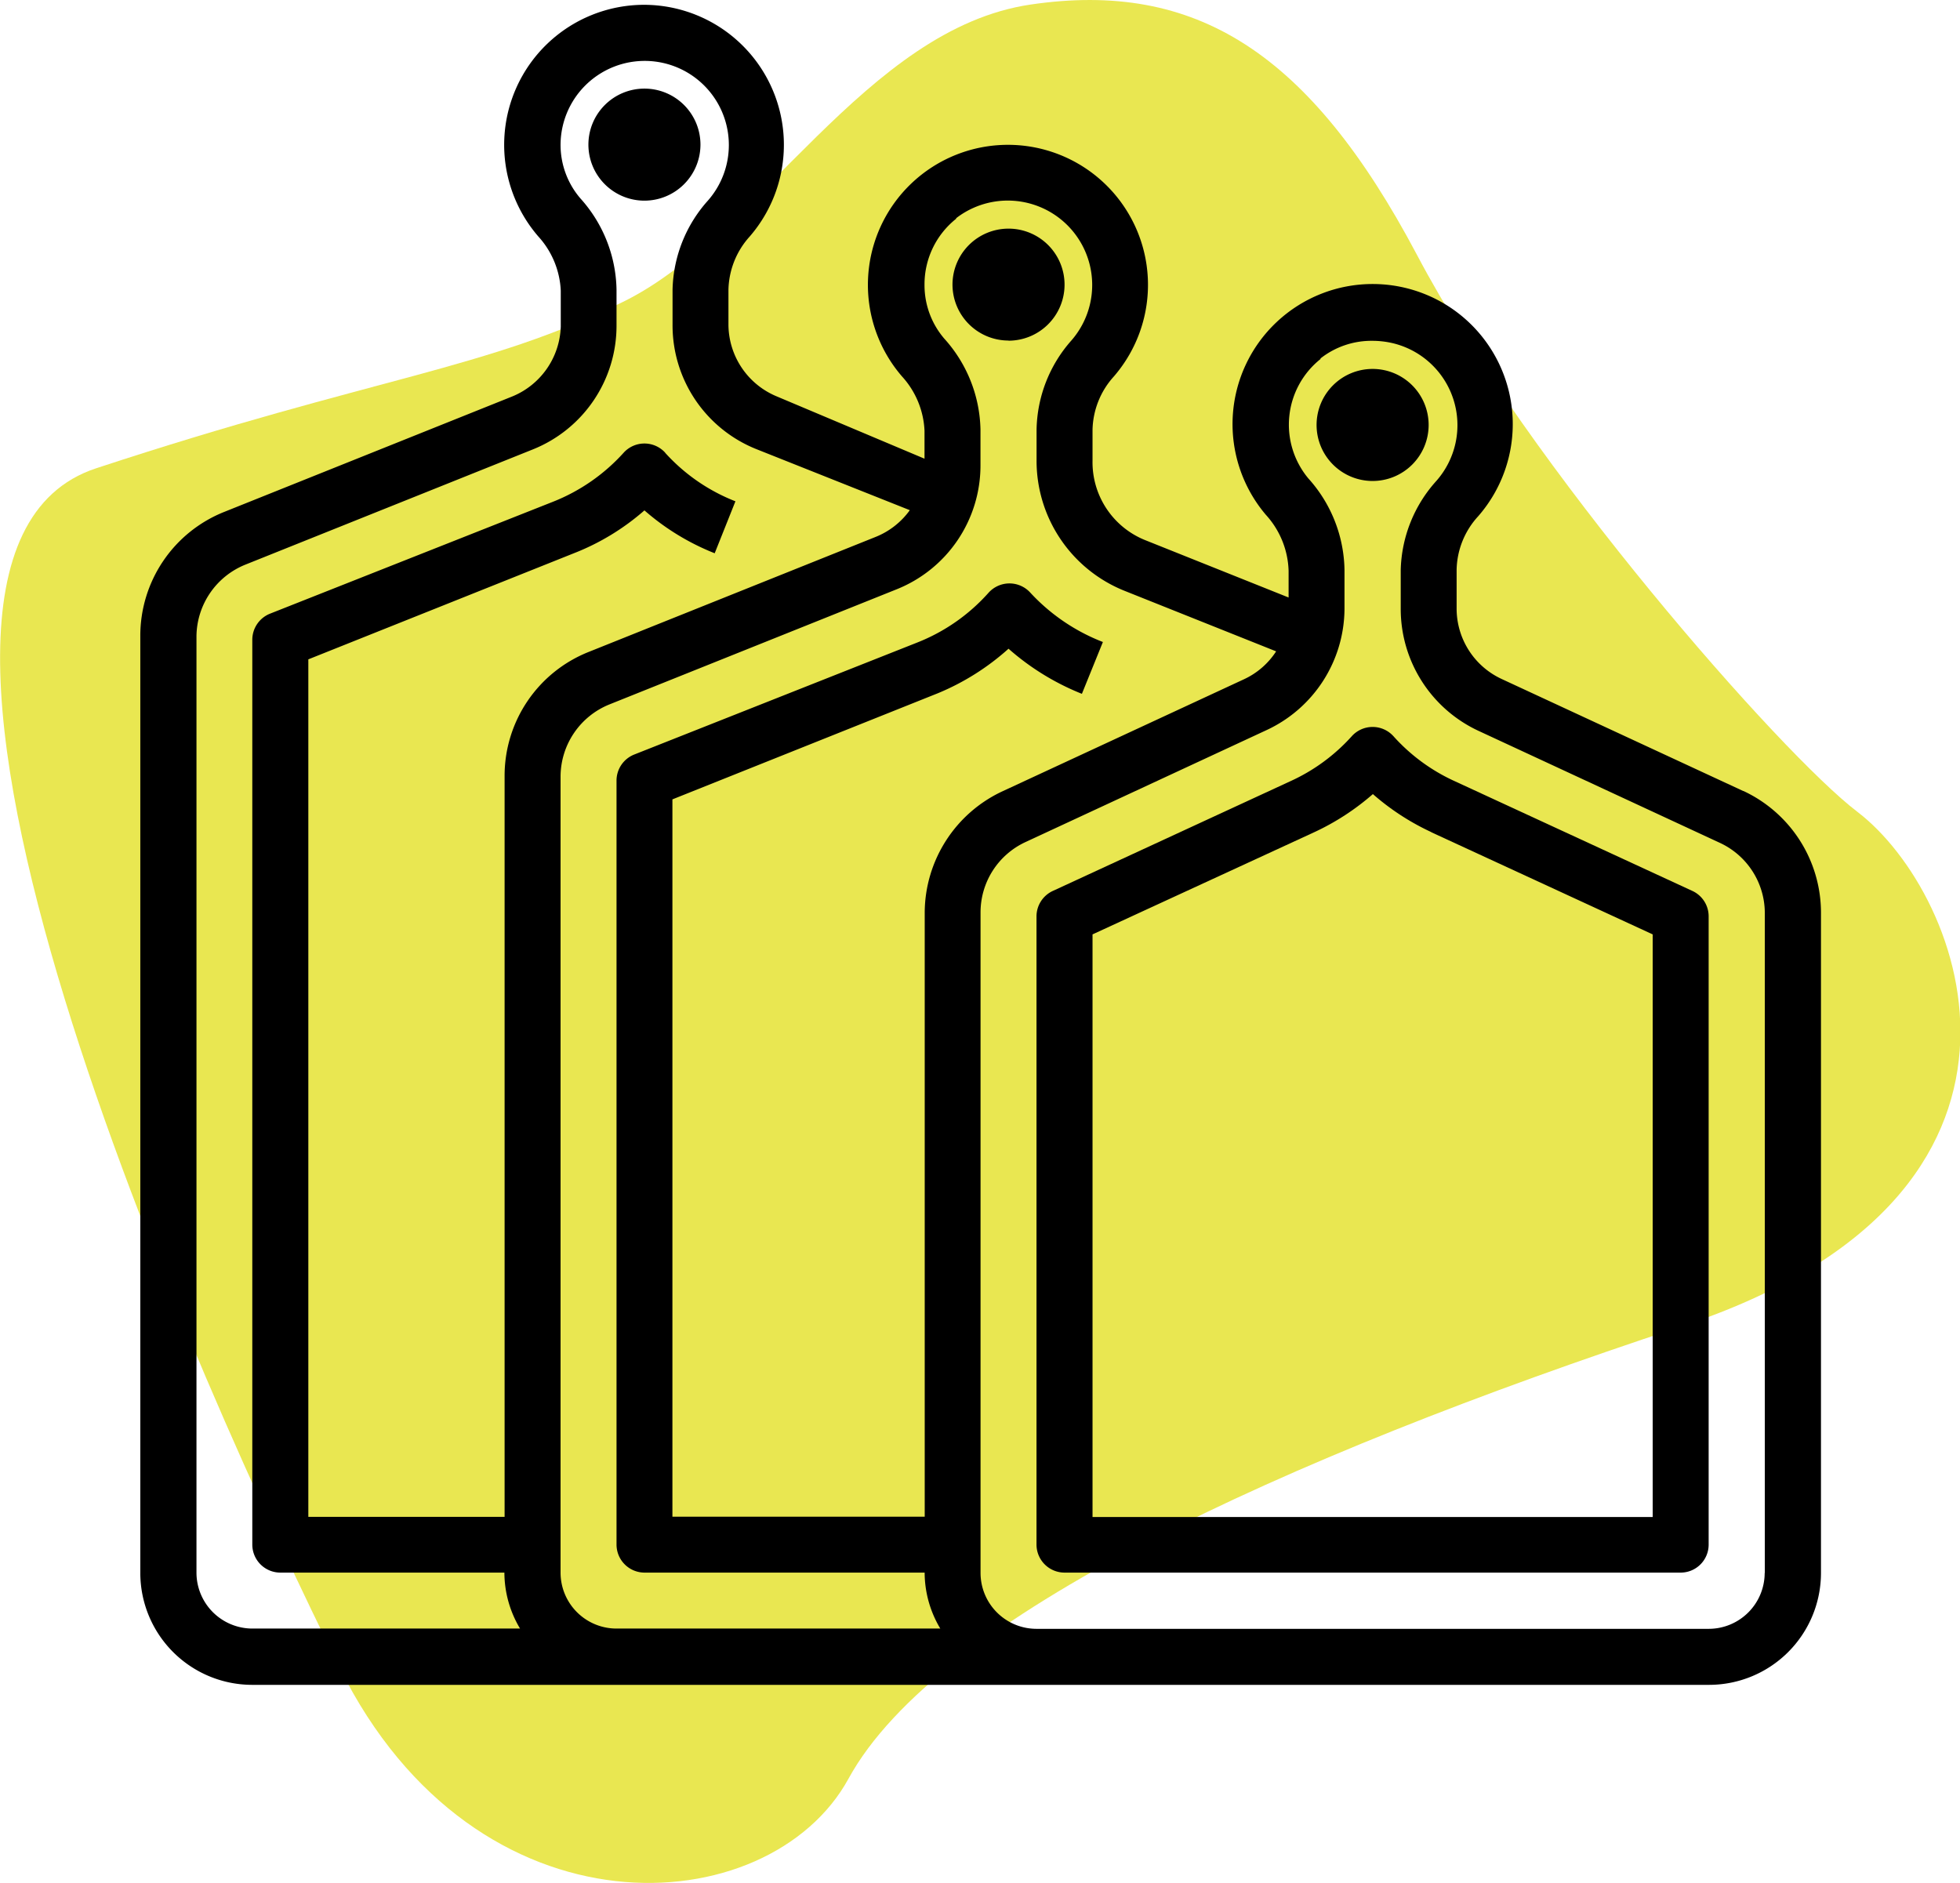
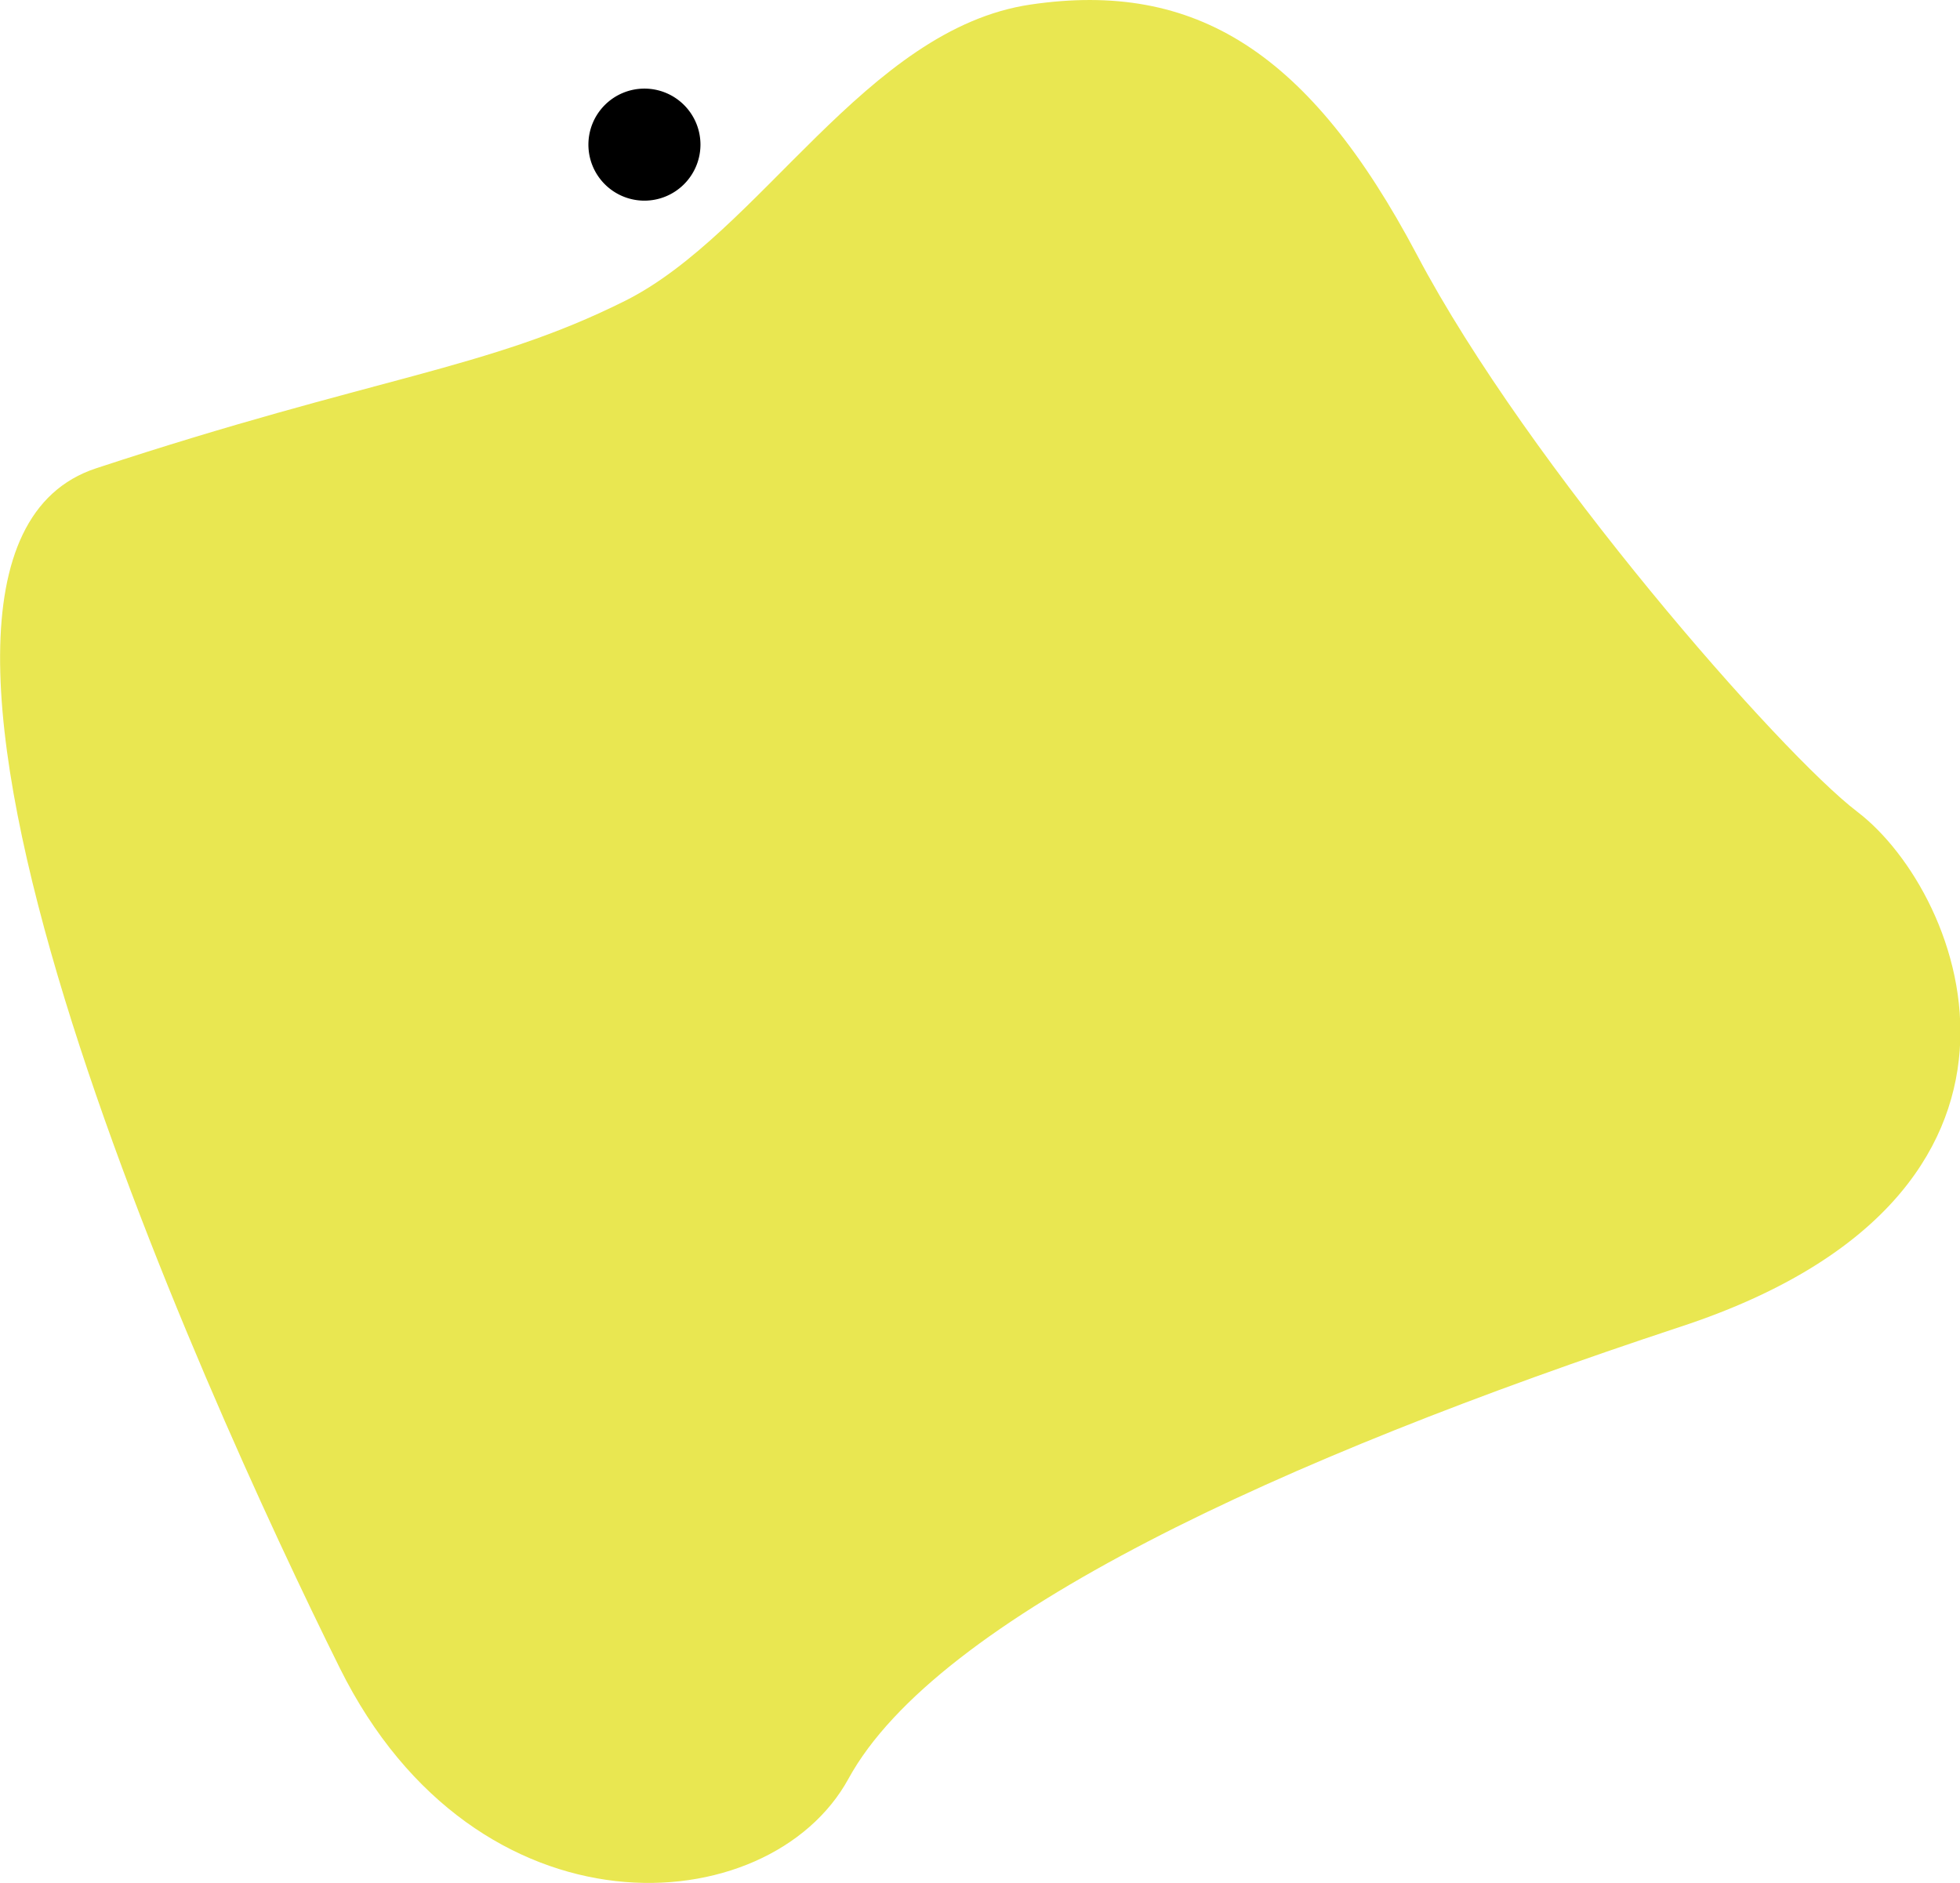
<svg xmlns="http://www.w3.org/2000/svg" viewBox="0 0 289.3 277.95">
  <defs>
    <style>.cls-1{fill:none;}.cls-2{fill:#e9e751;}.cls-3{clip-path:url(#clip-path);}</style>
    <clipPath id="clip-path">
-       <rect class="cls-1" x="20.71" y="0.71" width="248.03" height="248" />
-     </clipPath>
+       </clipPath>
  </defs>
  <g id="Layer_2" data-name="Layer 2">
    <g id="Layer_1-2" data-name="Layer 1">
      <path class="cls-2" d="M152.13.67c24.33-3.58,41.16,7,57,36.92,16.49,31.27,53.8,73.7,65,82.23,16,12.19,33,56.53-26,76S138.29,238.7,125.24,262.56c-11.73,21.44-54.91,24.3-75.08-16.32S-26,82.37,14.18,69.13C55.44,55.54,71.89,54.59,92.24,44.42,112.2,34.45,127.82,4.24,152.13.67Z" />
      <g id="NewGroupe10">
        <g id="NewGroup1-1">
          <path d="M103.39,21.35a8.27,8.27,0,1,0-8.27,8.27,8.28,8.28,0,0,0,8.27-8.27Z" />
-           <path d="M148.86,50.29A8.27,8.27,0,1,0,140.59,42a8.27,8.27,0,0,0,8.27,8.27Z" />
-           <path d="M202.6,71a8.27,8.27,0,1,0-8.27-8.27A8.27,8.27,0,0,0,202.6,71Z" />
          <g class="cls-3">
            <path d="M211.24,122.84l32.7,15.09v86H161.26v-86L194,122.84a36.45,36.45,0,0,0,8.64-5.62,36.05,36.05,0,0,0,8.64,5.62Zm-11.7-14.18a27.42,27.42,0,0,1-9.06,6.65l-35.09,16.21a4.14,4.14,0,0,0-2.4,3.76V228a4.14,4.14,0,0,0,4.14,4.14h90.94A4.13,4.13,0,0,0,252.2,228V135.28a4.13,4.13,0,0,0-2.39-3.76l-35.1-16.21a27.38,27.38,0,0,1-9.05-6.65,4.14,4.14,0,0,0-6.12,0Z" />
-             <path d="M260.47,232.18a8.26,8.26,0,0,1-8.27,8.26H153a8.26,8.26,0,0,1-8.27-8.26V134.66a11.44,11.44,0,0,1,6.66-10.37L187,107.75a19.85,19.85,0,0,0,11.45-17.82V84.1a20.63,20.63,0,0,0-5.33-13.47A12.39,12.39,0,0,1,194.91,53v-.09a12.16,12.16,0,0,1,7.69-2.6,13.14,13.14,0,0,1,3.06.37A12.44,12.44,0,0,1,212,71a20.33,20.33,0,0,0-5.25,13.14v5.83a19.84,19.84,0,0,0,11.45,17.9l35.64,16.54a11.44,11.44,0,0,1,6.65,10.29v97.52ZM152.08,87.49a4.15,4.15,0,0,0-6.16,0,27.66,27.66,0,0,1-10.54,7.36L93.59,111.39A4.14,4.14,0,0,0,91,115.23V228a4.14,4.14,0,0,0,4.14,4.14h41.34a16.13,16.13,0,0,0,2.31,8.26H91a8.26,8.26,0,0,1-8.26-8.26V114.57A11.52,11.52,0,0,1,89.91,104l42.41-17a19.68,19.68,0,0,0,12.4-18.32V63.39A20.63,20.63,0,0,0,139.39,50,12.12,12.12,0,0,1,136.46,42a12.36,12.36,0,0,1,4.67-9.71l0-.08a12.46,12.46,0,0,1,17,18.06A20.36,20.36,0,0,0,153,63.43V68a20.67,20.67,0,0,0,13,19.22l22.36,8.93a11.31,11.31,0,0,1-4.79,4.14l-35.63,16.53a19.85,19.85,0,0,0-11.45,17.82v89.25H99.25V118l39.19-15.67a36.36,36.36,0,0,0,10.42-6.57,37.19,37.19,0,0,0,10.83,6.66l3.1-7.65a28.72,28.72,0,0,1-10.71-7.28ZM98.18,66.82a4.14,4.14,0,0,0-6.12,0,27.81,27.81,0,0,1-10.42,7.24L39.85,90.59a4.15,4.15,0,0,0-2.61,3.85V228a4.14,4.14,0,0,0,4.14,4.14H74.45a16.13,16.13,0,0,0,2.31,8.26H37.24A8.26,8.26,0,0,1,29,232.18V93.9a11.52,11.52,0,0,1,7.19-10.54l42.41-17A19.66,19.66,0,0,0,91,48V42.73a20.63,20.63,0,0,0-5.33-13.44,12.12,12.12,0,0,1-2.93-7.94,12.42,12.42,0,1,1,21.74,8.27,20.37,20.37,0,0,0-5.21,13.15V48a19.68,19.68,0,0,0,12.4,18.31l22.62,9a11.45,11.45,0,0,1-5,3.93l-42.41,17a19.67,19.67,0,0,0-12.4,18.31V223.91H45.51V97.33L84.7,81.67a35.2,35.2,0,0,0,10.42-6.33,35.64,35.64,0,0,0,10.37,6.33L108.55,74a27.44,27.44,0,0,1-10.37-7.16Zm159.11,49.94-35.64-16.53A11.46,11.46,0,0,1,215,89.93V84.1a12,12,0,0,1,3.18-7.89A20.68,20.68,0,1,0,186.85,76a12.81,12.81,0,0,1,3.35,8.27V88.2L169,79.72A12.39,12.39,0,0,1,161.26,68V63.43a12.1,12.1,0,0,1,3.14-7.85,20.67,20.67,0,1,0-31.25,0,12.71,12.71,0,0,1,3.31,8v4.13l-21.75-9.17A11.54,11.54,0,0,1,107.52,48V42.77a12.1,12.1,0,0,1,3.14-7.86A20.67,20.67,0,0,0,95.06.71h0a20.67,20.67,0,0,0-15.6,34.2,12.71,12.71,0,0,1,3.31,8v5.29a11.53,11.53,0,0,1-7.2,10.34l-42.41,17A19.67,19.67,0,0,0,20.71,93.9V232.18a16.53,16.53,0,0,0,16.53,16.53h215a16.53,16.53,0,0,0,16.54-16.53V134.66a19.84,19.84,0,0,0-11.45-17.9Z" />
          </g>
        </g>
      </g>
    </g>
  </g>
</svg>